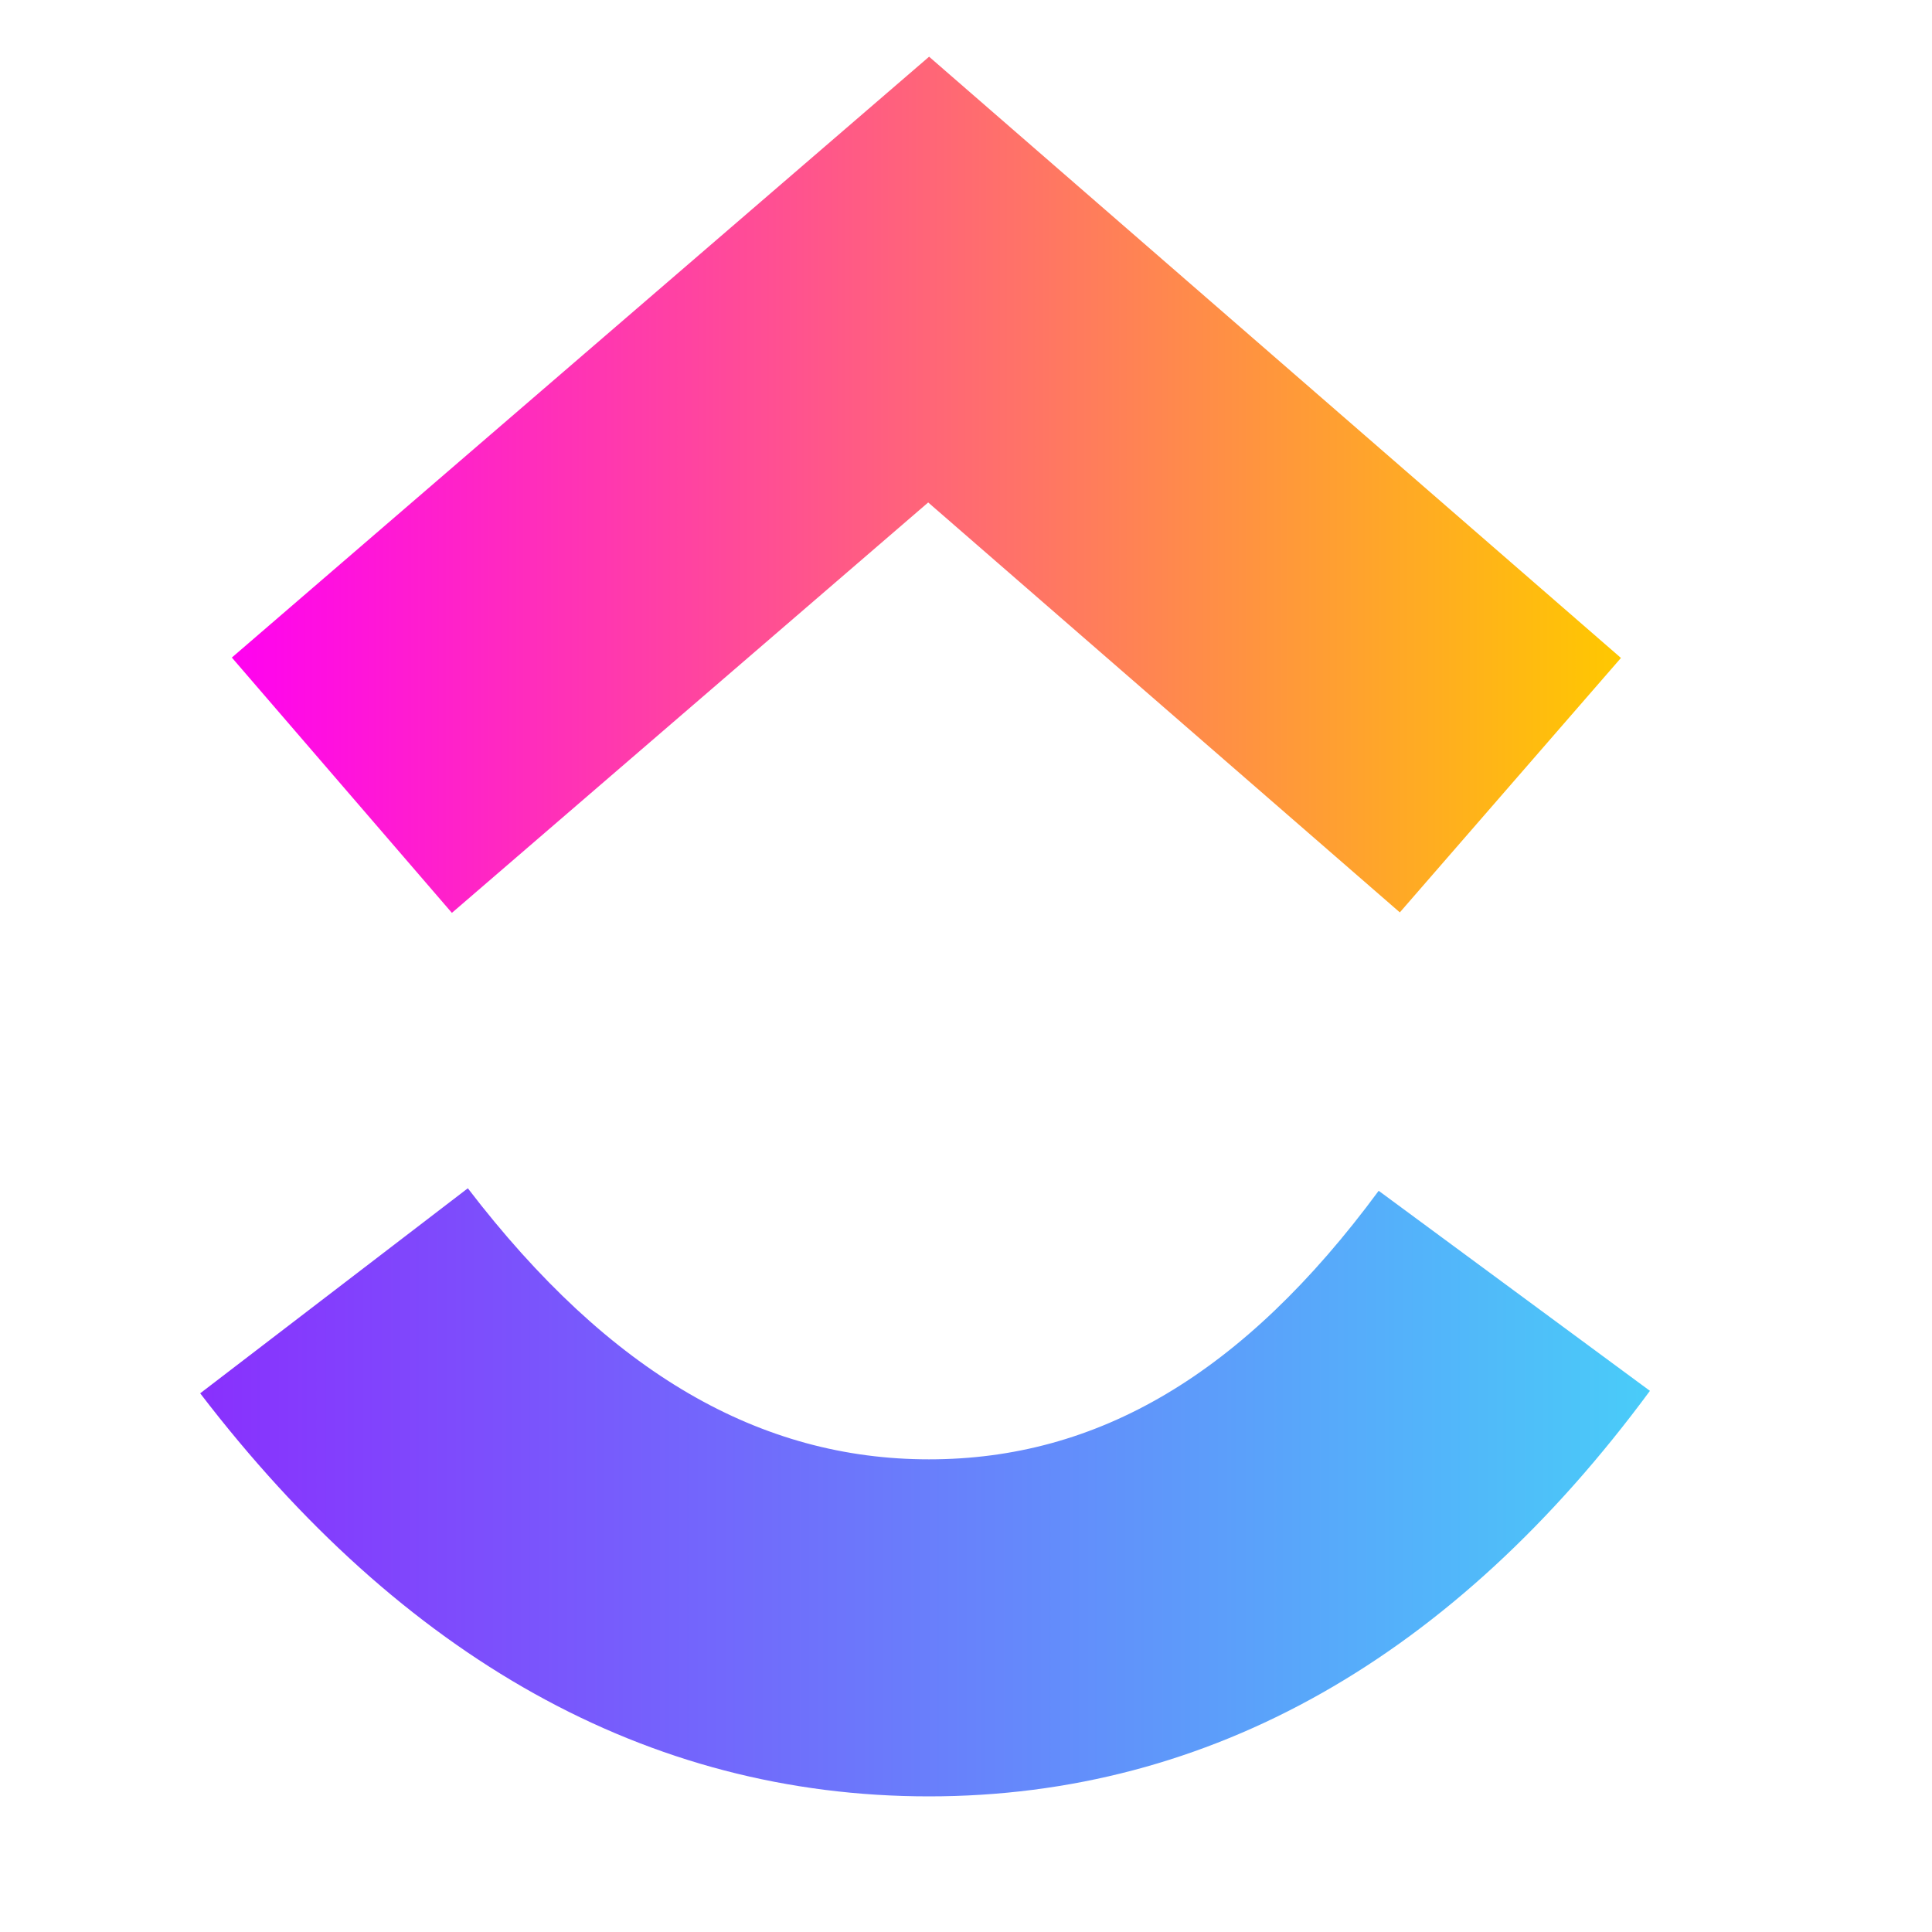
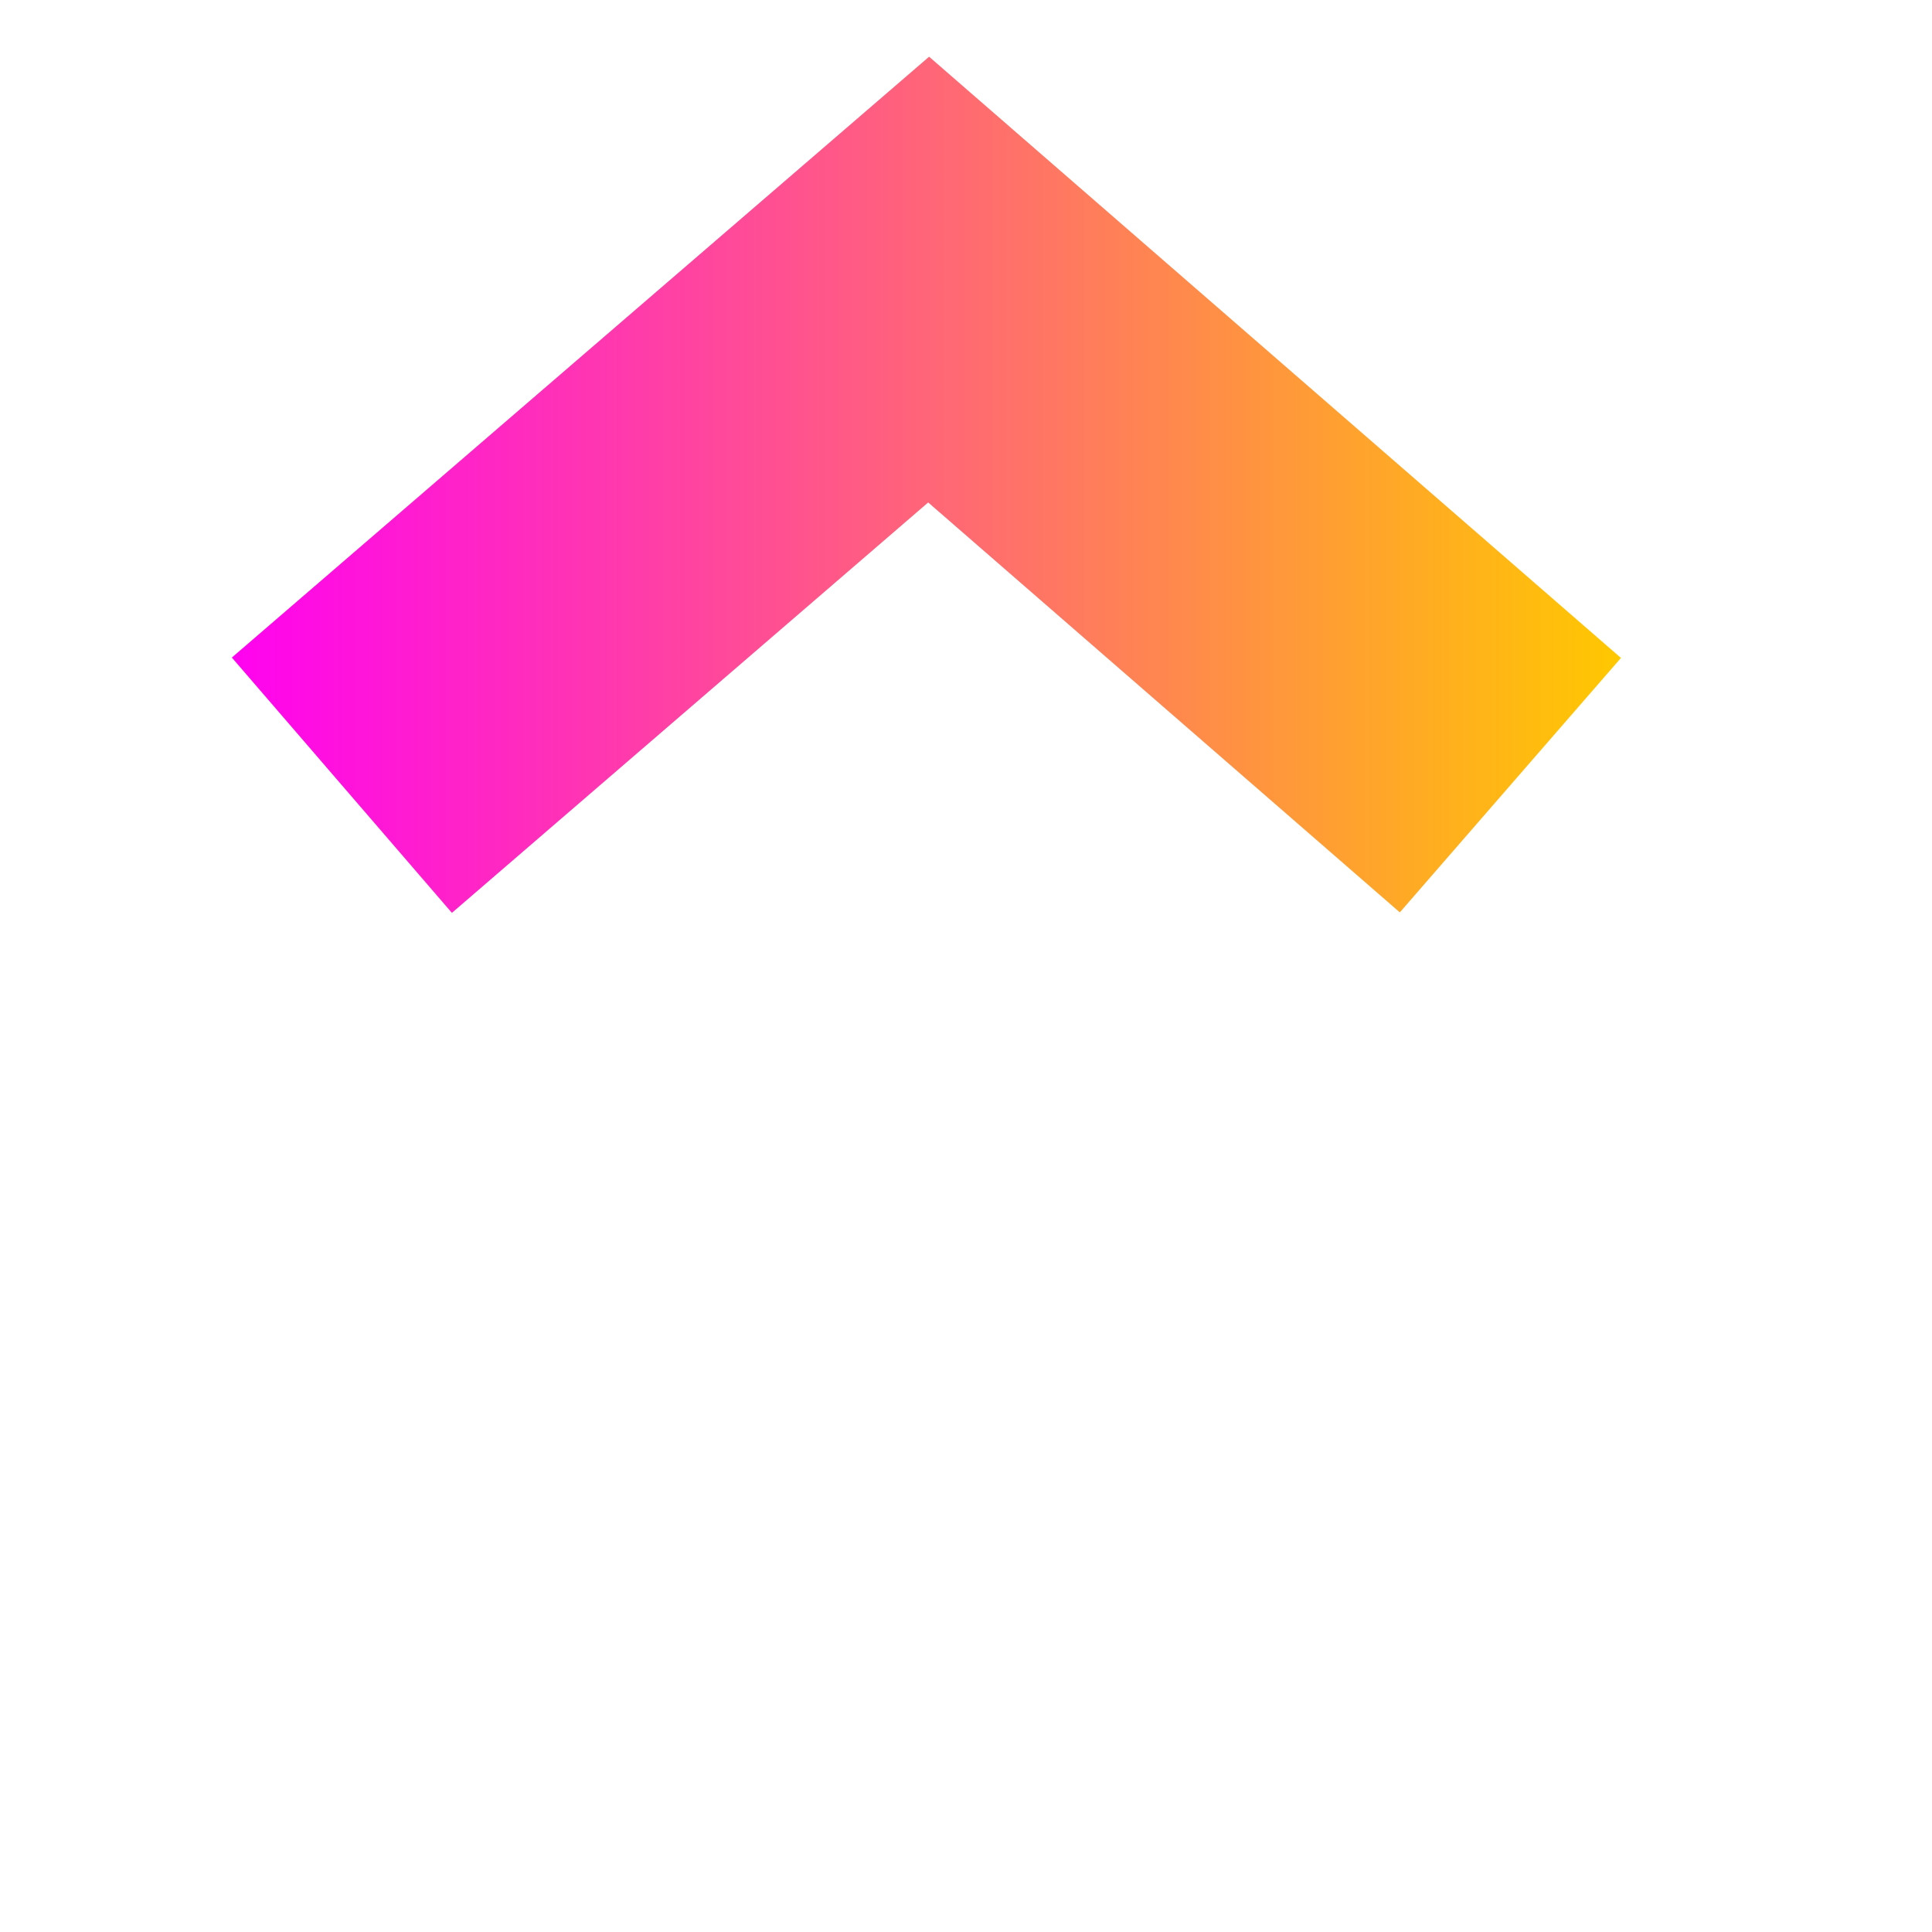
<svg xmlns="http://www.w3.org/2000/svg" id="Layer_1" viewBox="0 0 200 200">
  <defs>
    <style>.cls-1{fill:url(#linear-gradient);}.cls-1,.cls-2{fill-rule:evenodd;stroke-width:0px;}.cls-2{fill:url(#linear-gradient-2);}</style>
    <linearGradient id="linear-gradient" x1="20.73" y1="-172.49" x2="170.81" y2="-172.49" gradientTransform="translate(0 -18) scale(1 -1)" gradientUnits="userSpaceOnUse">
      <stop offset="0" stop-color="#8930fd" />
      <stop offset="1" stop-color="#49ccf9" />
    </linearGradient>
    <linearGradient id="linear-gradient-2" x1="24" y1="-68.18" x2="167.8" y2="-68.18" gradientTransform="translate(0 -18) scale(1 -1)" gradientUnits="userSpaceOnUse">
      <stop offset="0" stop-color="#ff02f0" />
      <stop offset="1" stop-color="#ffc800" />
    </linearGradient>
  </defs>
-   <path class="cls-1" d="m20.73,144.23l27.7-21.22c14.71,19.21,30.33,28.06,47.74,28.06s32.5-8.75,46.55-27.8l28.08,20.71c-20.26,27.47-45.46,41.98-74.64,41.98s-54.52-14.41-75.44-41.73Z" />
  <path class="cls-2" d="m96.08,52.02l-49.3,42.48-22.78-26.43L96.18,5.87l71.62,62.24-22.89,26.34-48.83-42.44Z" />
</svg>